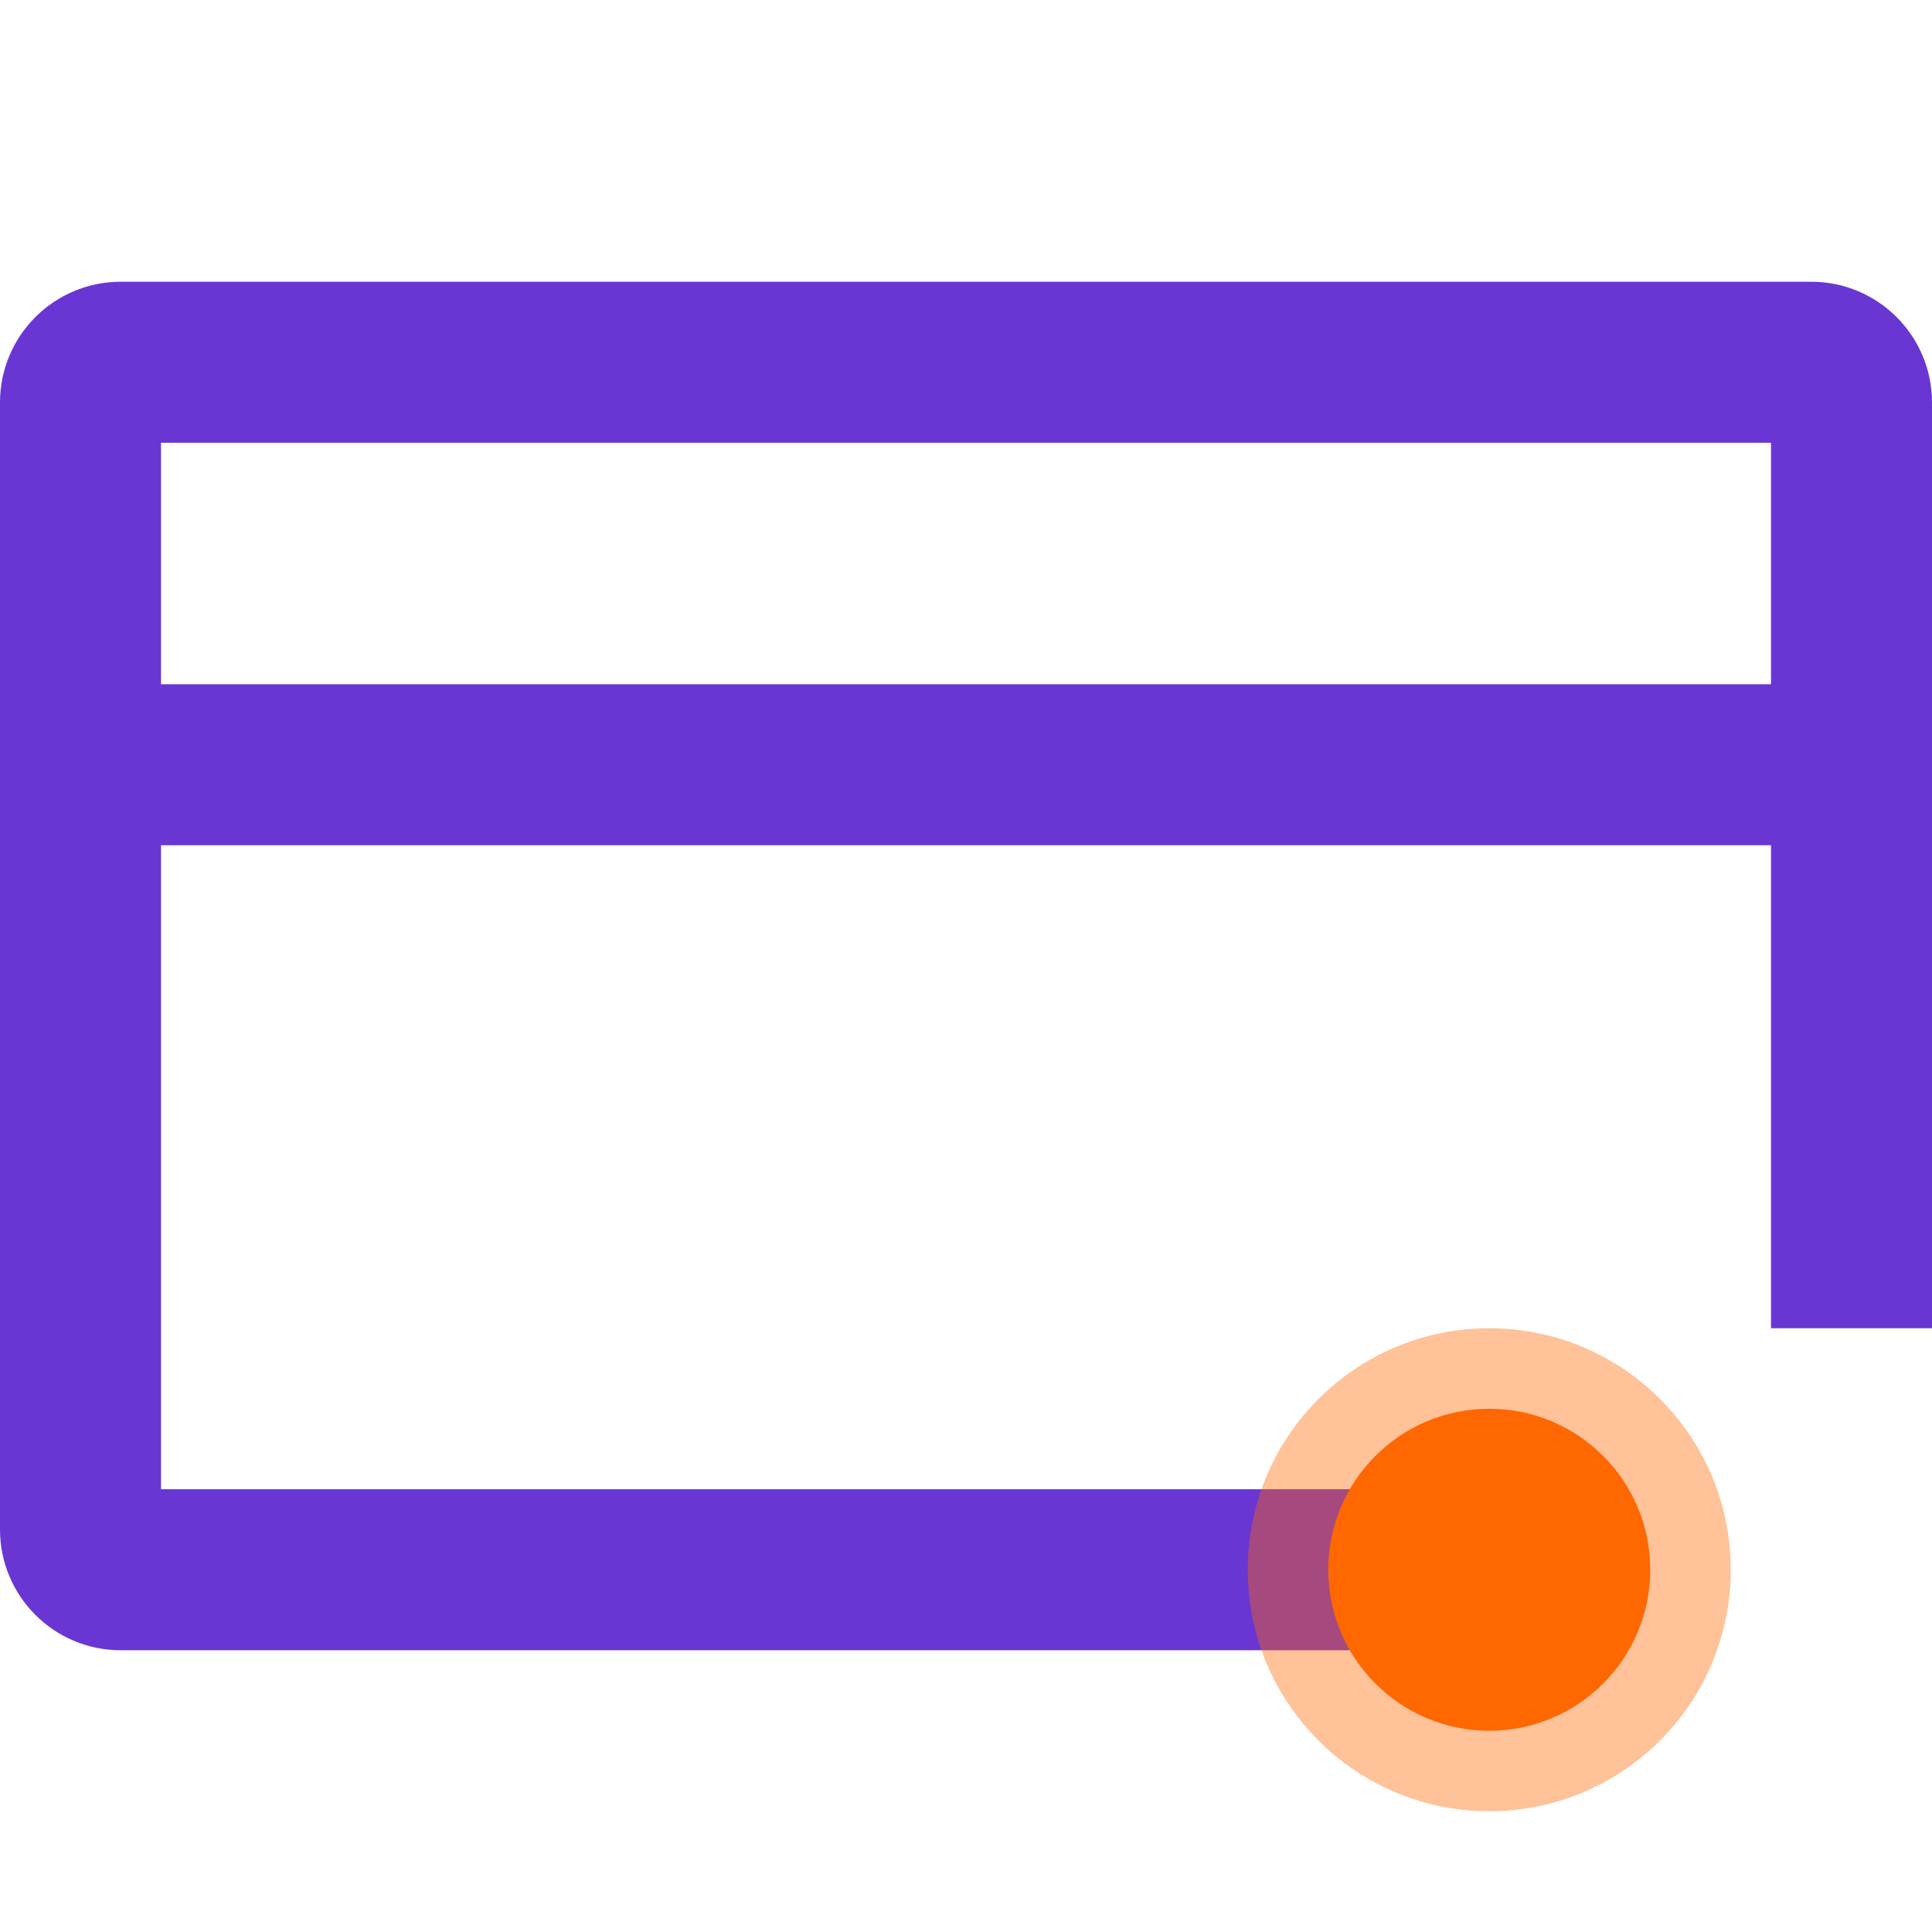
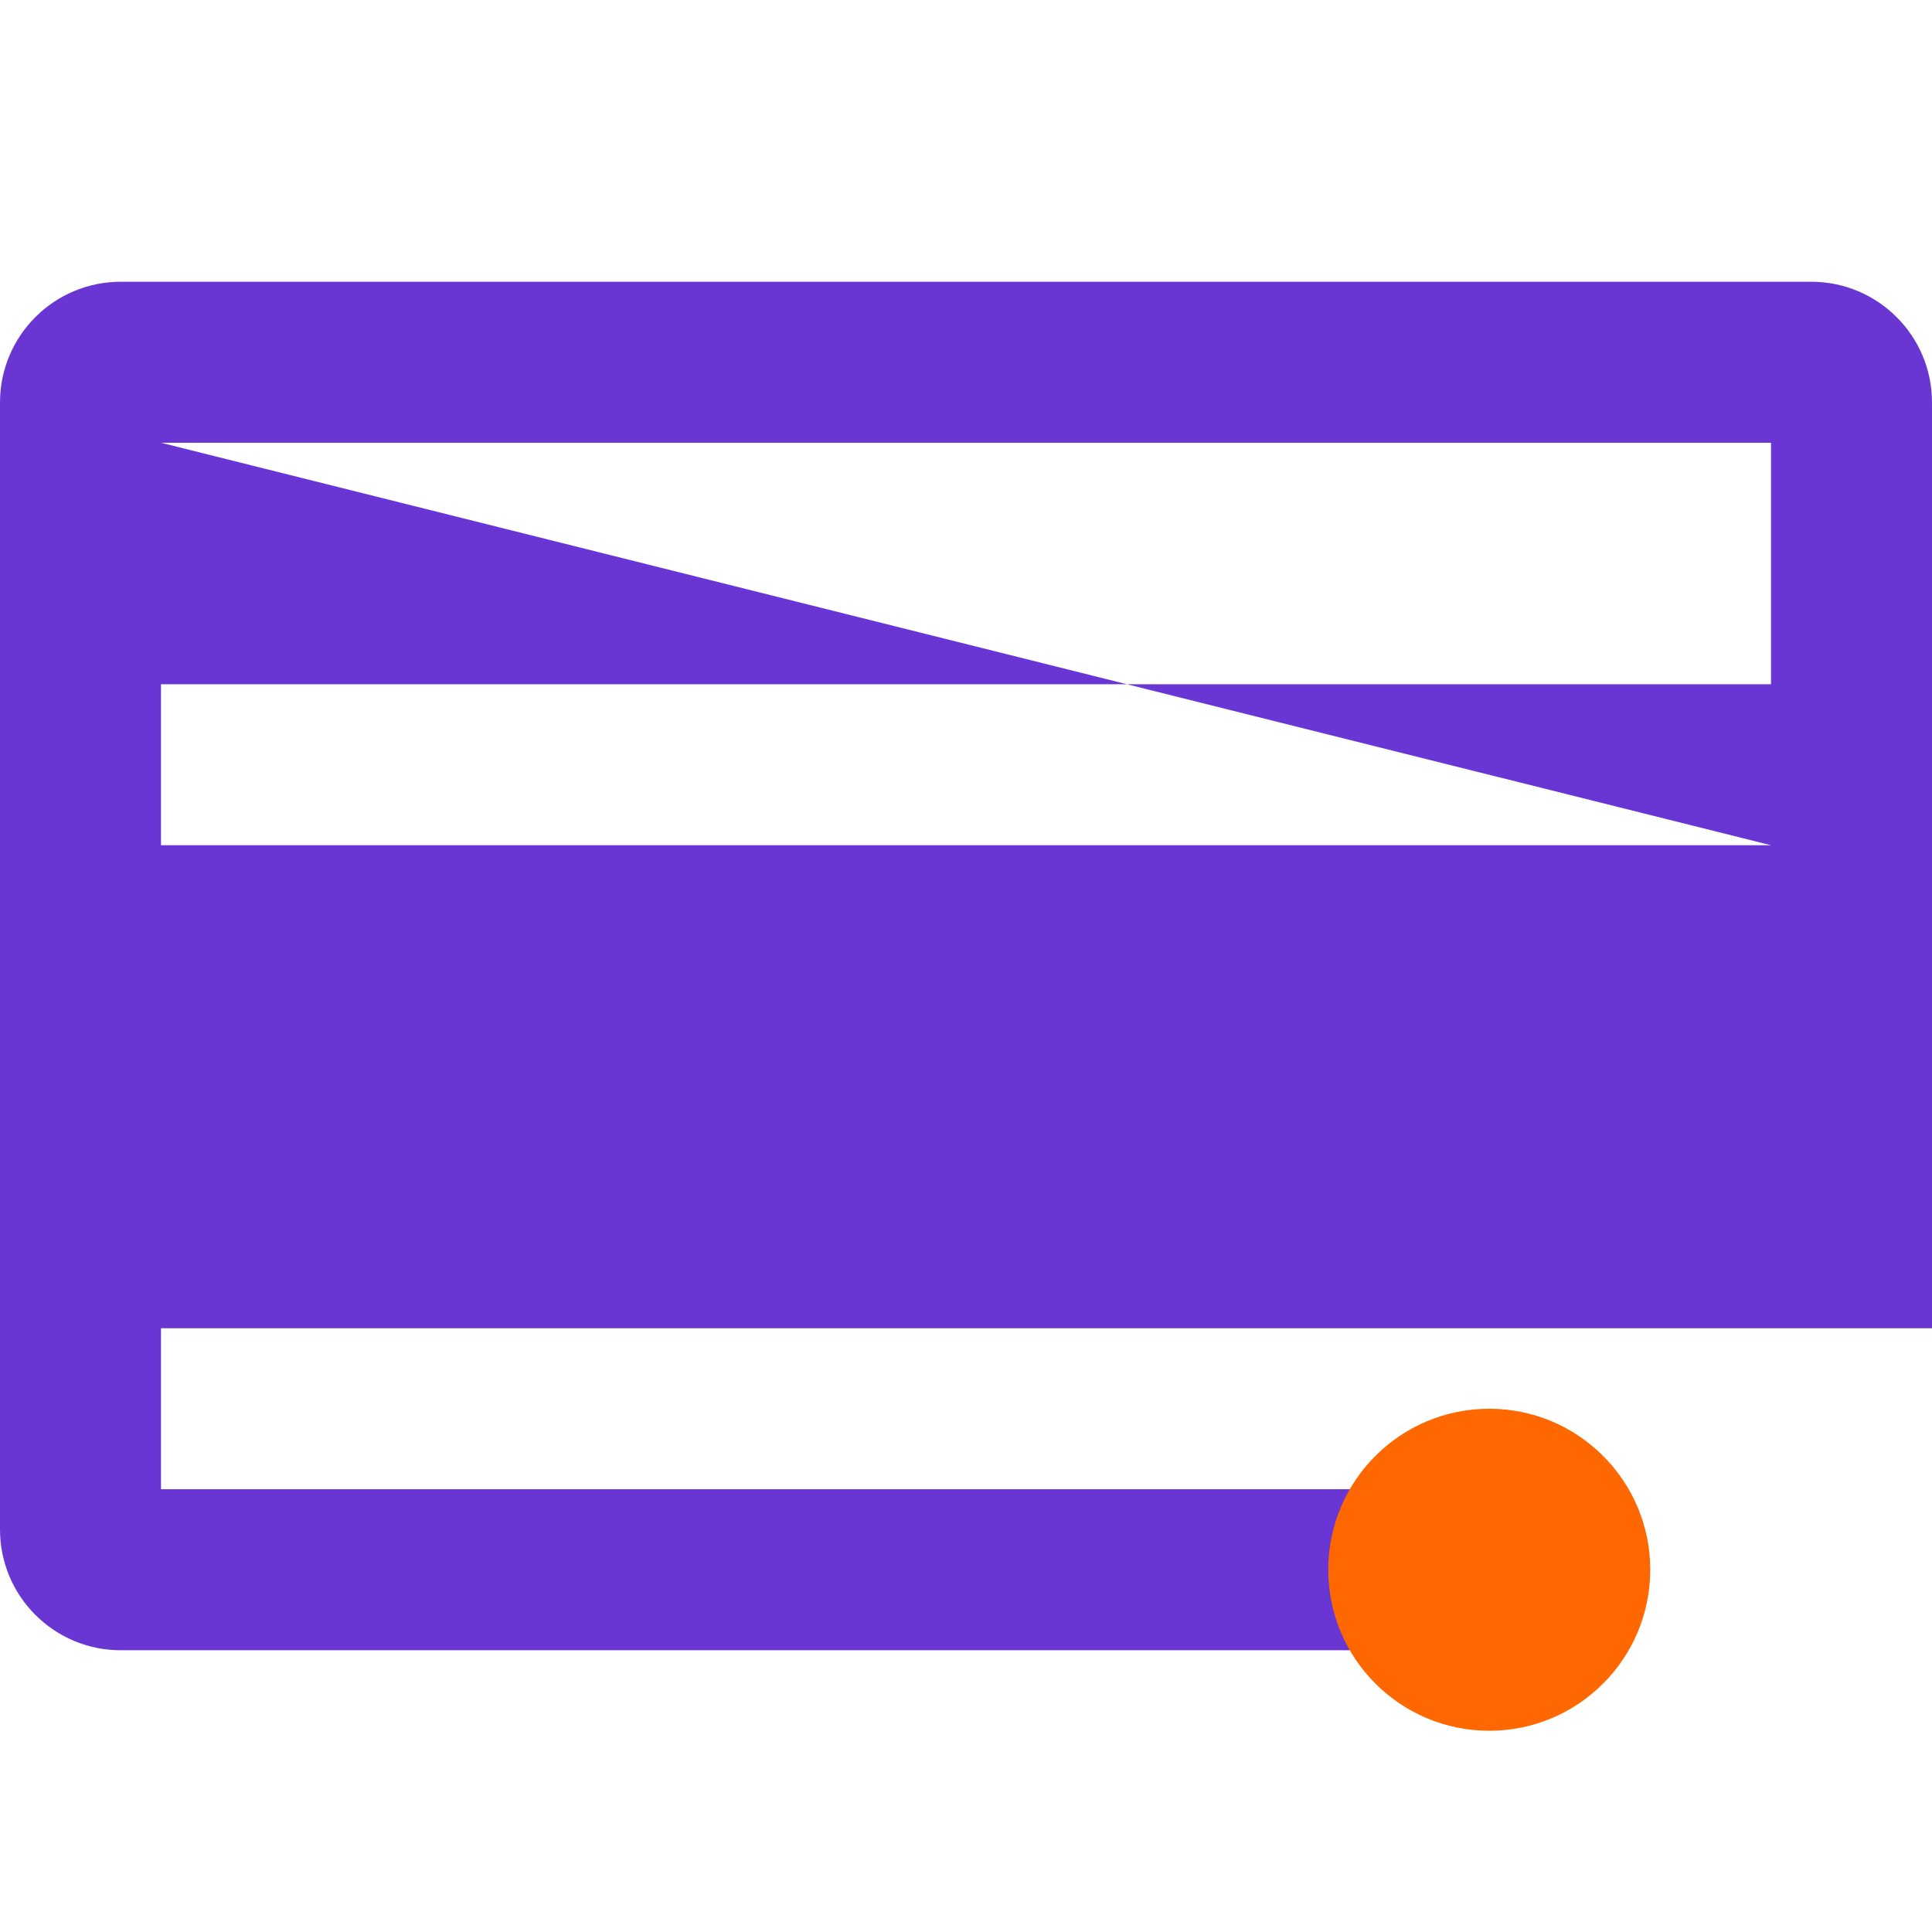
<svg xmlns="http://www.w3.org/2000/svg" width="48" height="48" viewBox="0 0 48 48" fill="none">
-   <path fill-rule="evenodd" clip-rule="evenodd" d="M4 11V17H44V11H4ZM44 21V33H48V10C48 8.343 46.657 7 45 7H3C1.343 7 0 8.343 0 10V38C0 39.657 1.343 41 3 41H40V37H4V21H44Z" fill="#6936D3" />
-   <circle opacity="0.4" cx="37" cy="39" r="6" fill="#FF6700" />
+   <path fill-rule="evenodd" clip-rule="evenodd" d="M4 11V17H44V11H4ZV33H48V10C48 8.343 46.657 7 45 7H3C1.343 7 0 8.343 0 10V38C0 39.657 1.343 41 3 41H40V37H4V21H44Z" fill="#6936D3" />
  <circle cx="37" cy="39" r="4" fill="#FF6700" />
</svg>